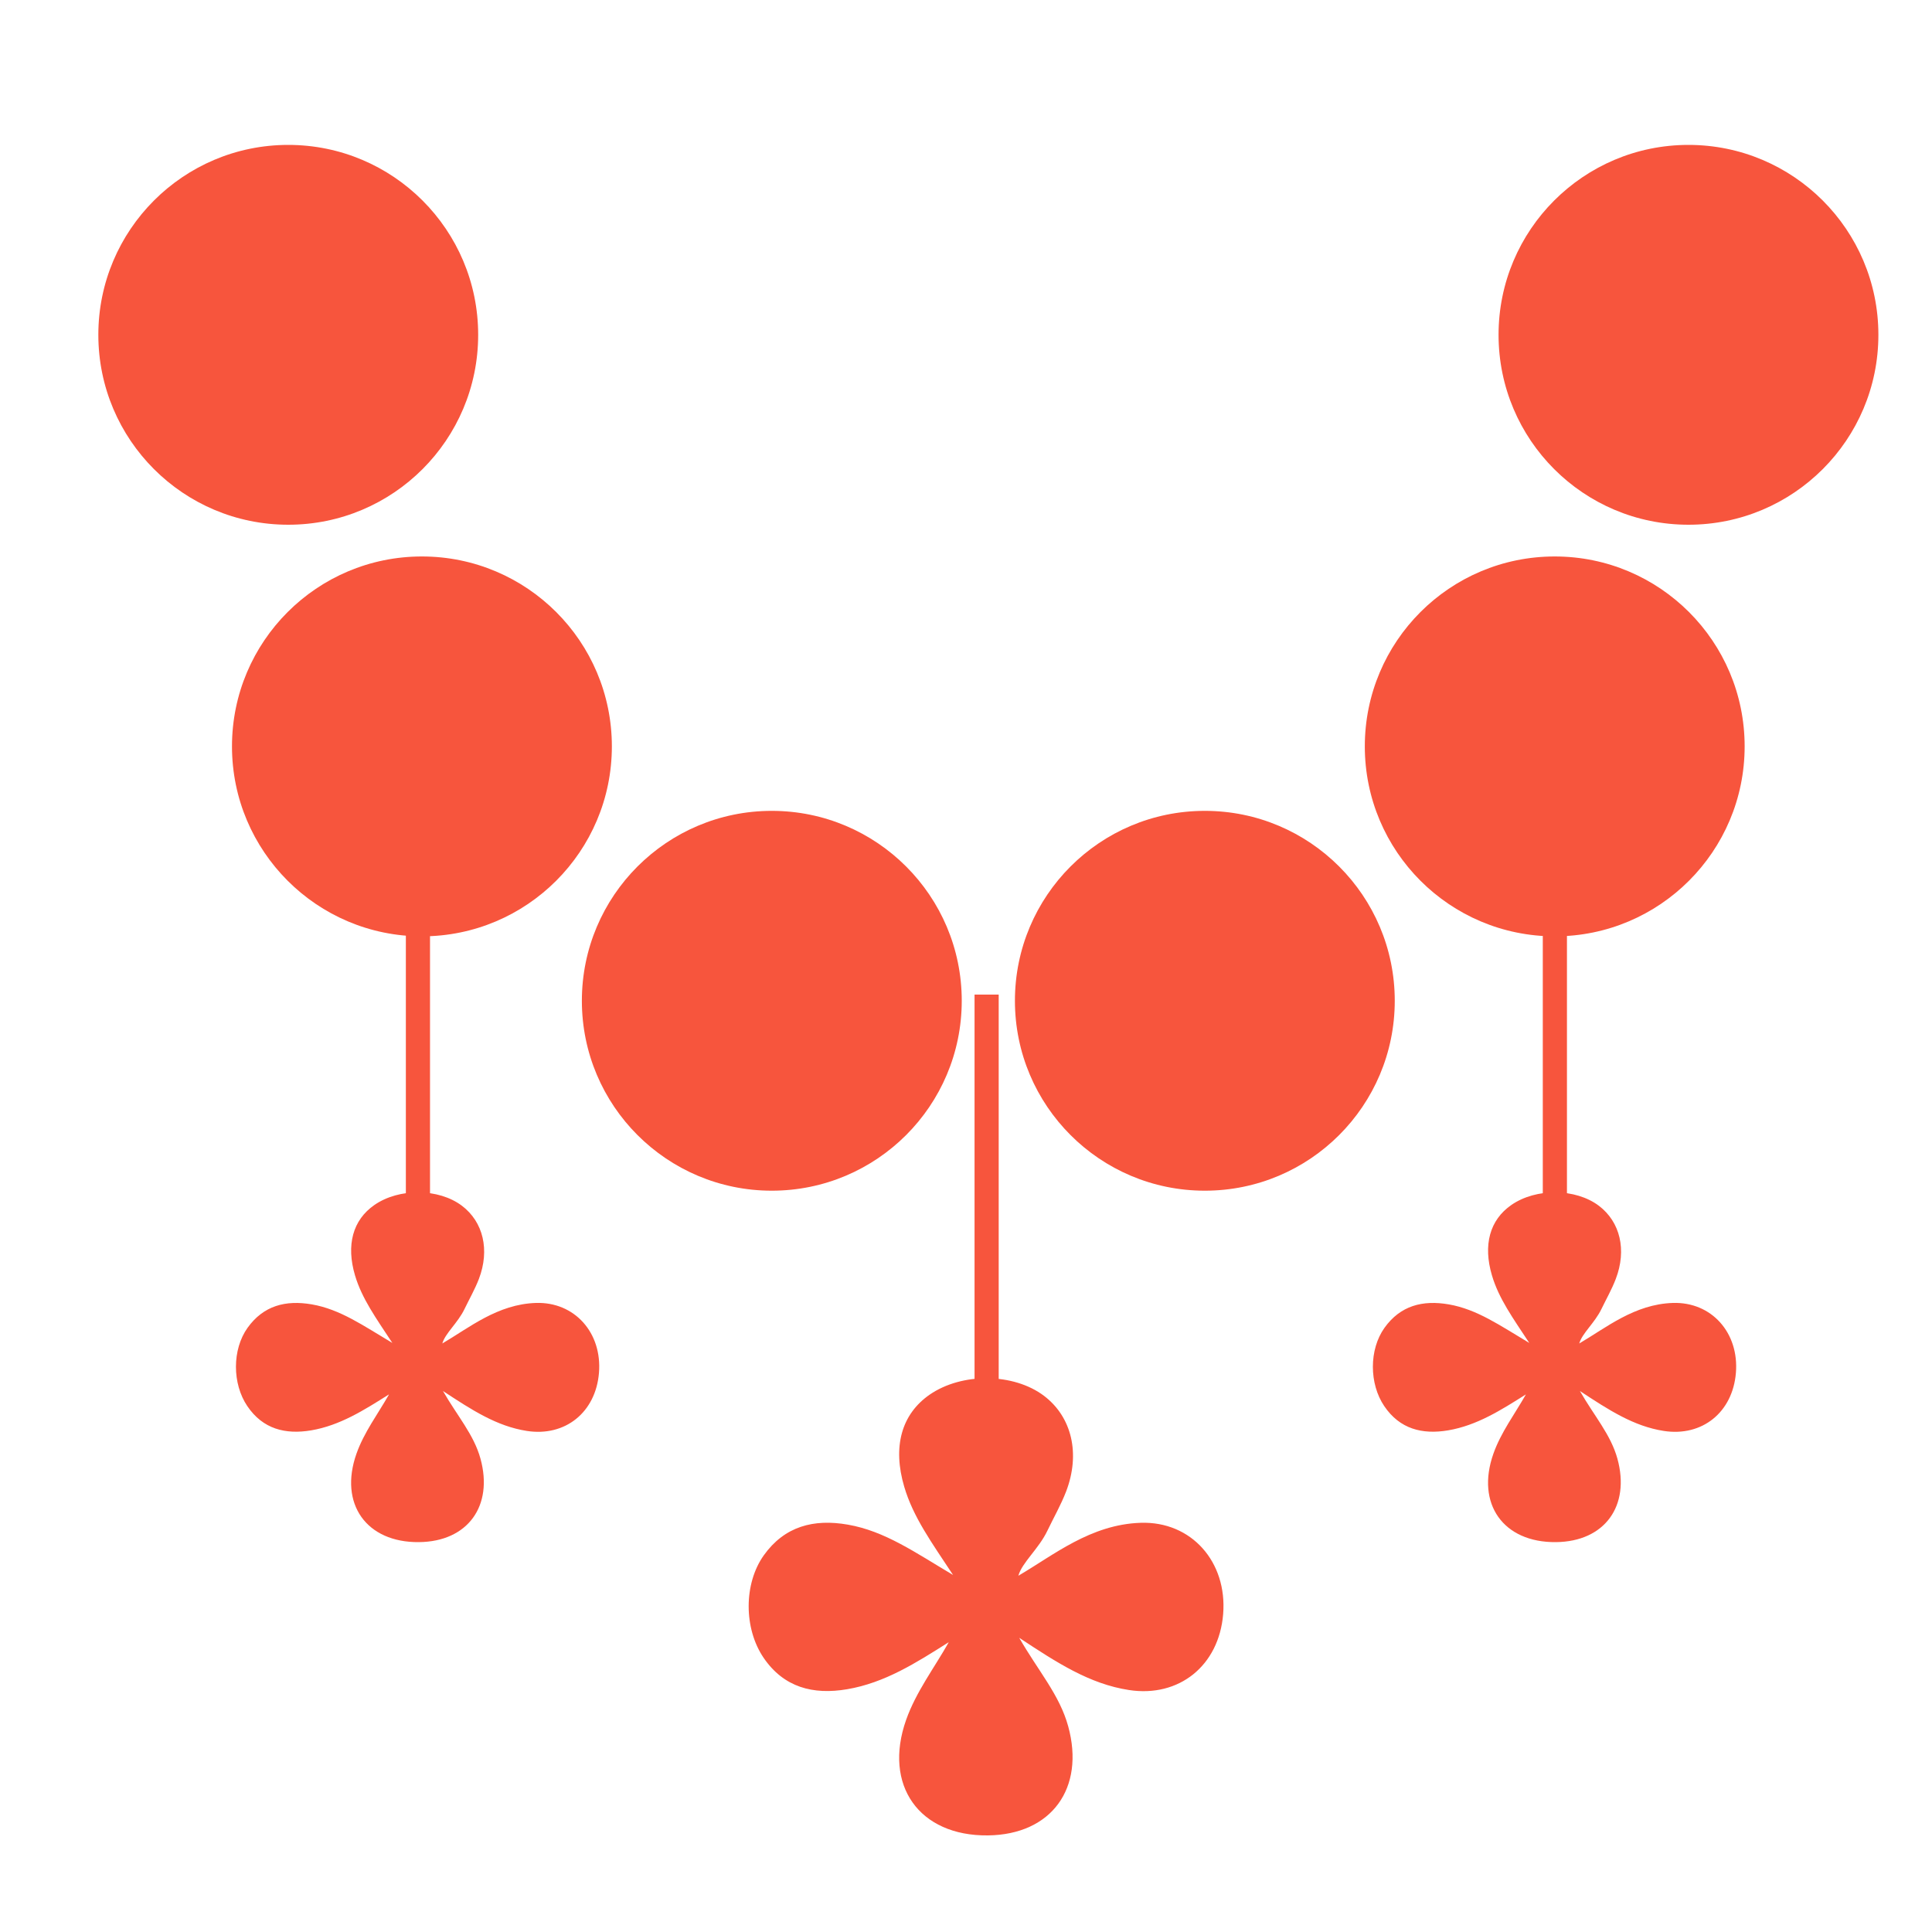
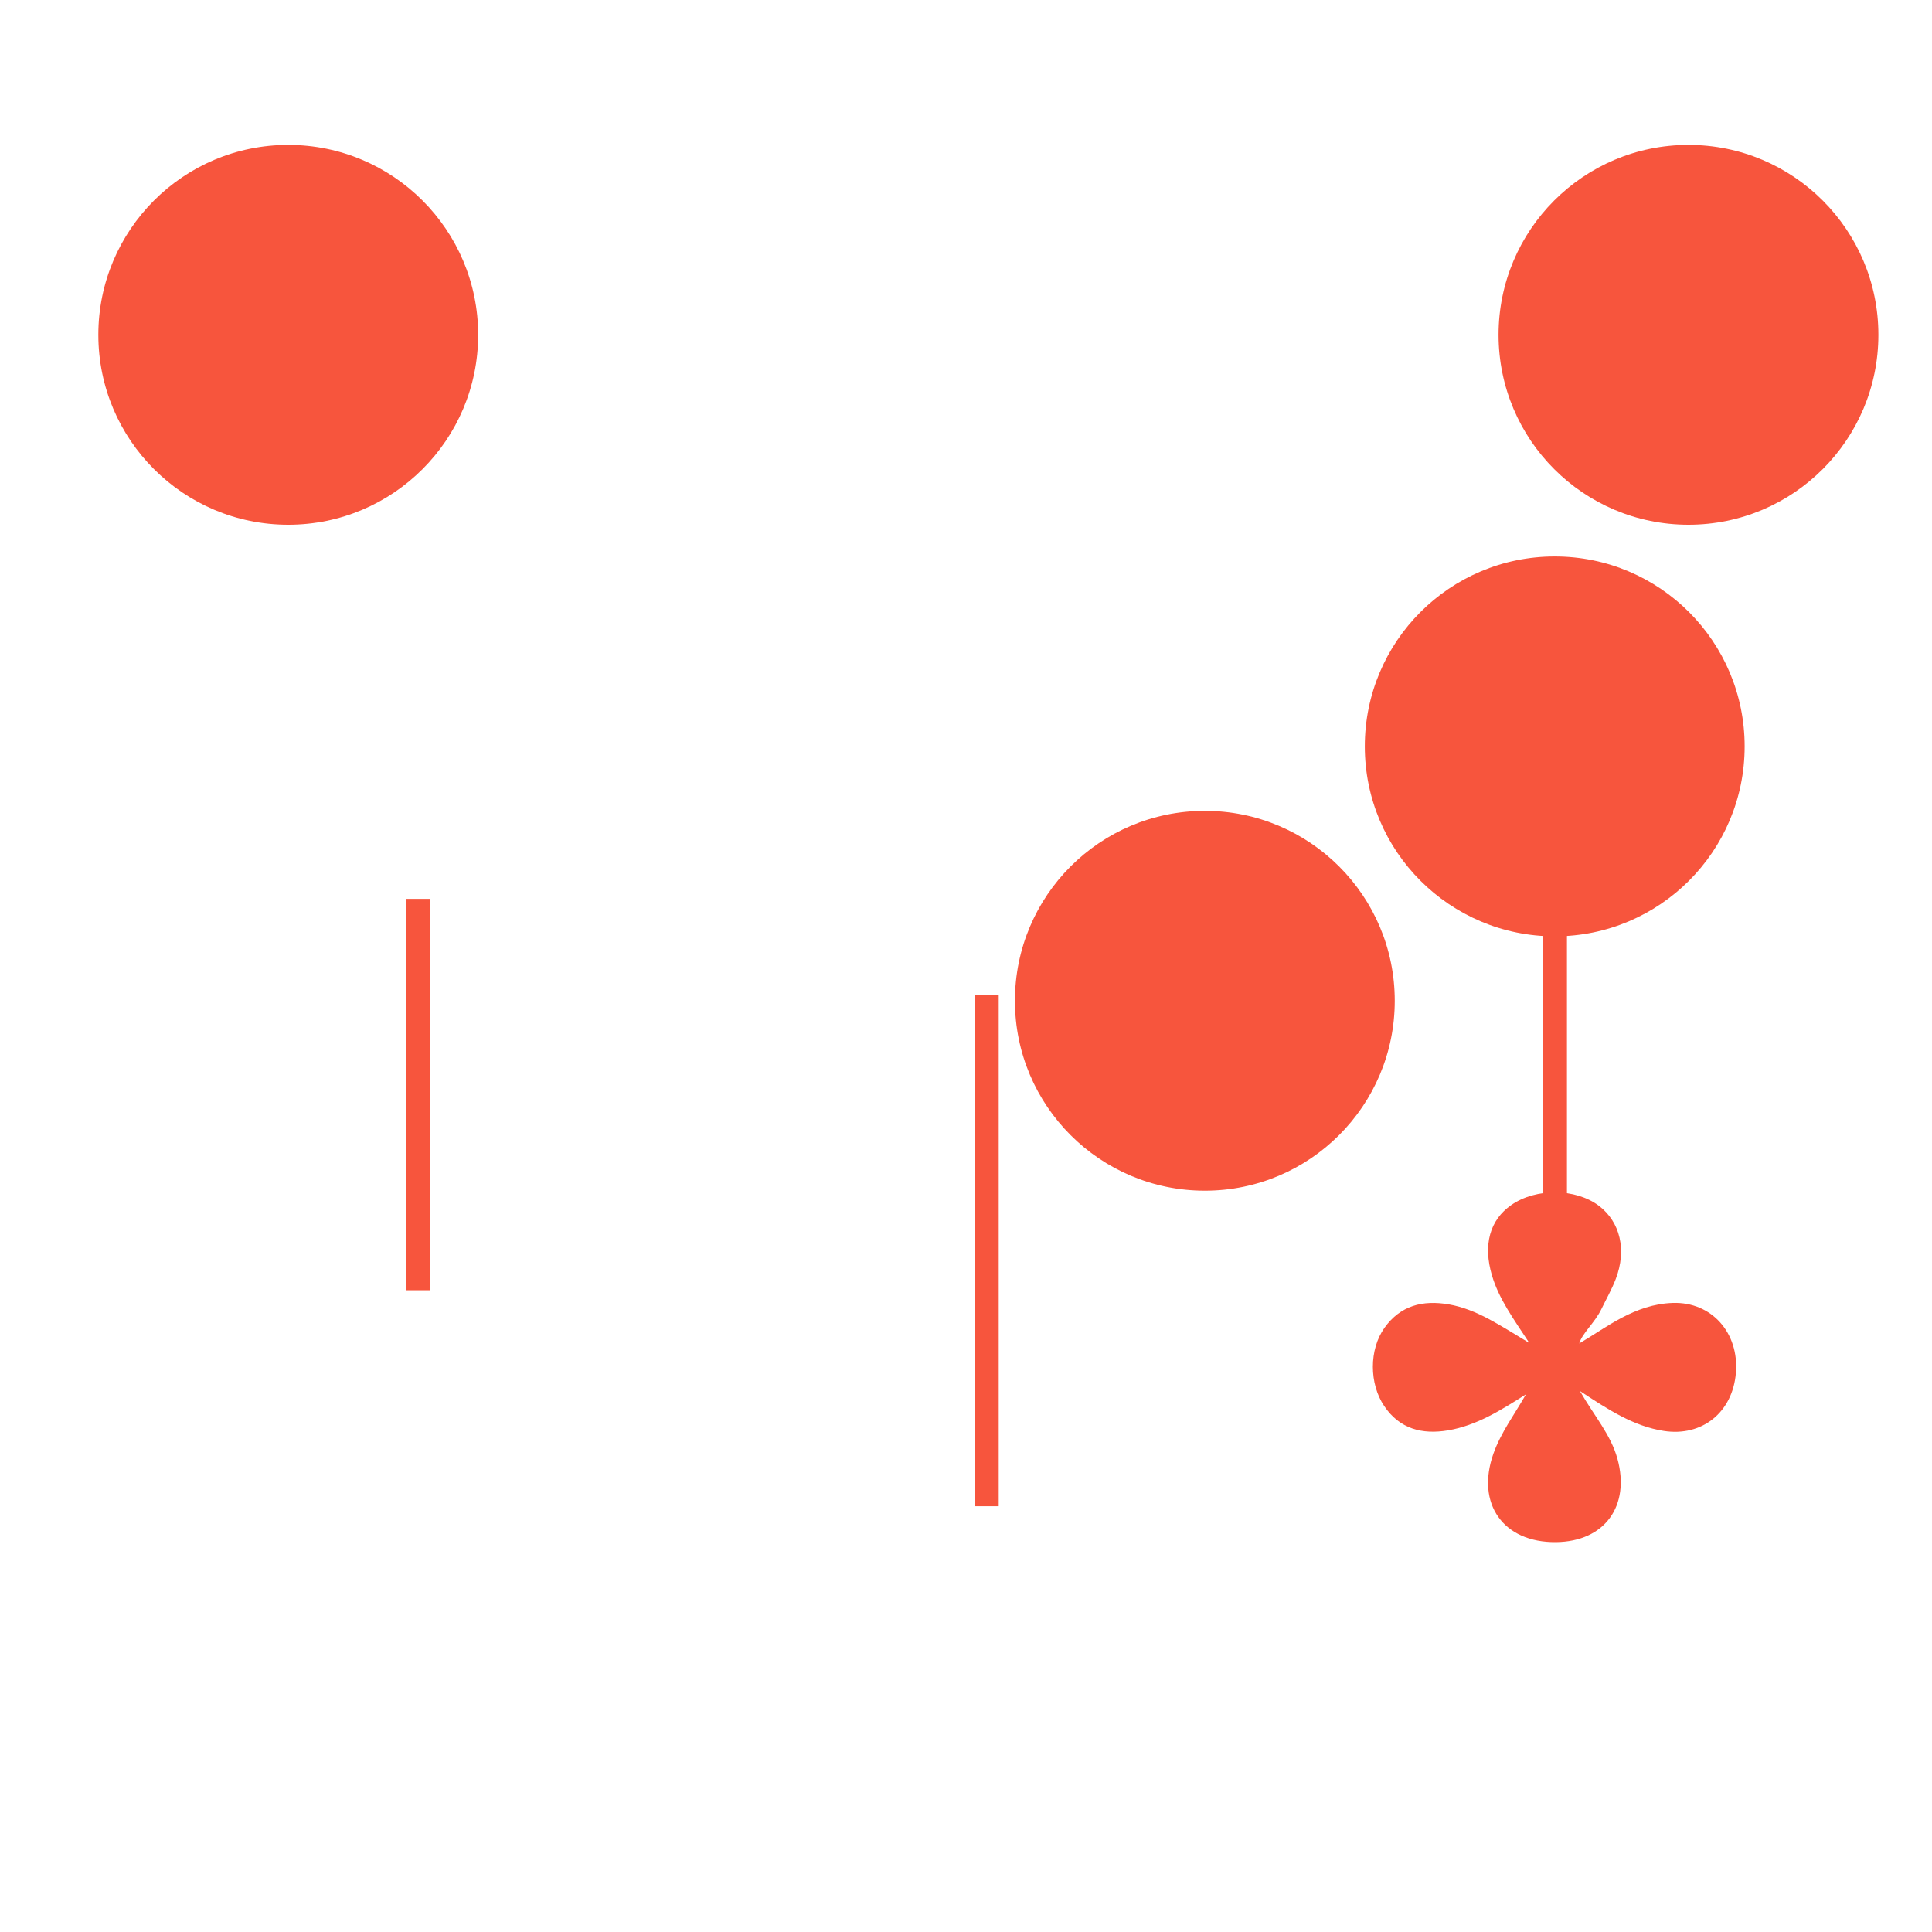
<svg xmlns="http://www.w3.org/2000/svg" width="40" height="40" viewBox="0 0 40 40" fill="none">
  <rect width="40" height="40" fill="white" />
  <path d="M20.427 20.592V31.185" stroke="#F7553D" stroke-width="0.5" stroke-miterlimit="10" />
-   <path d="M19.636 34.004C18.967 34.427 18.318 34.842 17.538 34.974C16.835 35.093 16.229 34.938 15.809 34.322C15.398 33.716 15.395 32.788 15.815 32.199C16.244 31.6 16.846 31.442 17.554 31.566C18.322 31.7 18.945 32.141 19.732 32.608C19.288 31.935 18.906 31.41 18.721 30.781C18.478 29.959 18.66 29.282 19.247 28.875C19.916 28.413 20.986 28.423 21.616 28.9C22.189 29.335 22.373 30.093 22.073 30.879C21.966 31.157 21.815 31.42 21.686 31.69C21.504 32.071 21.161 32.348 21.084 32.624C21.809 32.201 22.578 31.561 23.617 31.528C24.665 31.493 25.412 32.336 25.324 33.42C25.236 34.486 24.411 35.15 23.373 34.99C22.556 34.864 21.882 34.424 21.102 33.909C21.491 34.589 21.937 35.088 22.116 35.742C22.467 37.021 21.772 37.985 20.454 38C19.028 38.016 18.283 36.96 18.76 35.609C18.965 35.029 19.338 34.54 19.64 34.006" fill="#F7553D" />
  <path d="M8.653 18.61V26.713" stroke="#F7553D" stroke-width="0.5" stroke-miterlimit="10" />
-   <path d="M8.049 28.872C7.537 29.195 7.04 29.512 6.443 29.614C5.907 29.704 5.442 29.587 5.121 29.113C4.807 28.65 4.804 27.94 5.126 27.49C5.455 27.031 5.914 26.912 6.457 27.006C7.044 27.108 7.521 27.446 8.123 27.804C7.784 27.288 7.493 26.887 7.35 26.405C7.164 25.777 7.303 25.258 7.753 24.947C8.264 24.593 9.085 24.601 9.565 24.965C10.005 25.299 10.144 25.878 9.915 26.479C9.833 26.692 9.718 26.893 9.618 27.1C9.479 27.391 9.217 27.603 9.158 27.815C9.713 27.49 10.301 27.002 11.095 26.976C11.897 26.95 12.469 27.594 12.401 28.424C12.334 29.241 11.702 29.749 10.908 29.626C10.284 29.529 9.768 29.192 9.171 28.799C9.469 29.319 9.811 29.701 9.948 30.201C10.217 31.18 9.684 31.917 8.676 31.928C7.584 31.94 7.014 31.133 7.38 30.098C7.536 29.655 7.821 29.28 8.053 28.872" fill="#F7553D" />
  <path d="M32.192 18.61V26.713" stroke="#F7553D" stroke-width="0.5" stroke-miterlimit="10" />
  <path d="M31.588 28.872C31.076 29.195 30.579 29.512 29.982 29.614C29.446 29.704 28.981 29.587 28.66 29.113C28.346 28.65 28.343 27.94 28.665 27.49C28.994 27.031 29.453 26.912 29.996 27.006C30.583 27.108 31.06 27.446 31.662 27.804C31.323 27.288 31.031 26.887 30.889 26.405C30.703 25.777 30.842 25.258 31.292 24.947C31.803 24.593 32.623 24.601 33.104 24.965C33.544 25.299 33.683 25.878 33.453 26.479C33.372 26.692 33.257 26.893 33.157 27.1C33.017 27.391 32.756 27.603 32.697 27.815C33.252 27.49 33.84 27.002 34.634 26.976C35.436 26.95 36.008 27.594 35.94 28.424C35.873 29.241 35.241 29.749 34.447 29.626C33.823 29.529 33.307 29.192 32.71 28.799C33.008 29.319 33.349 29.701 33.487 30.201C33.756 31.18 33.223 31.917 32.215 31.928C31.123 31.94 30.553 31.133 30.919 30.098C31.075 29.655 31.36 29.28 31.591 28.872" fill="#F7553D" />
  <path d="M24.945 24.652C27.117 24.652 28.877 22.892 28.877 20.72C28.877 18.548 27.117 16.788 24.945 16.788C22.773 16.788 21.013 18.548 21.013 20.72C21.013 22.892 22.773 24.652 24.945 24.652Z" fill="#F7553D" />
-   <path d="M15.979 24.652C18.151 24.652 19.912 22.892 19.912 20.72C19.912 18.548 18.151 16.788 15.979 16.788C13.808 16.788 12.047 18.548 12.047 20.72C12.047 22.892 13.808 24.652 15.979 24.652Z" fill="#F7553D" />
  <path d="M34.958 10.864C37.13 10.864 38.89 9.104 38.89 6.932C38.89 4.761 37.13 3 34.958 3C32.786 3 31.026 4.761 31.026 6.932C31.026 9.104 32.786 10.864 34.958 10.864Z" fill="#F7553D" />
  <path d="M32.189 19.386C34.361 19.386 36.121 17.625 36.121 15.453C36.121 13.281 34.361 11.521 32.189 11.521C30.017 11.521 28.257 13.281 28.257 15.453C28.257 17.625 30.017 19.386 32.189 19.386Z" fill="#F7553D" />
-   <path d="M8.735 19.386C10.907 19.386 12.668 17.625 12.668 15.453C12.668 13.281 10.907 11.521 8.735 11.521C6.564 11.521 4.803 13.281 4.803 15.453C4.803 17.625 6.564 19.386 8.735 19.386Z" fill="#F7553D" />
  <path d="M5.968 10.864C8.14 10.864 9.9 9.104 9.9 6.932C9.9 4.761 8.14 3 5.968 3C3.796 3 2.036 4.761 2.036 6.932C2.036 9.104 3.796 10.864 5.968 10.864Z" fill="#F7553D" />
</svg>